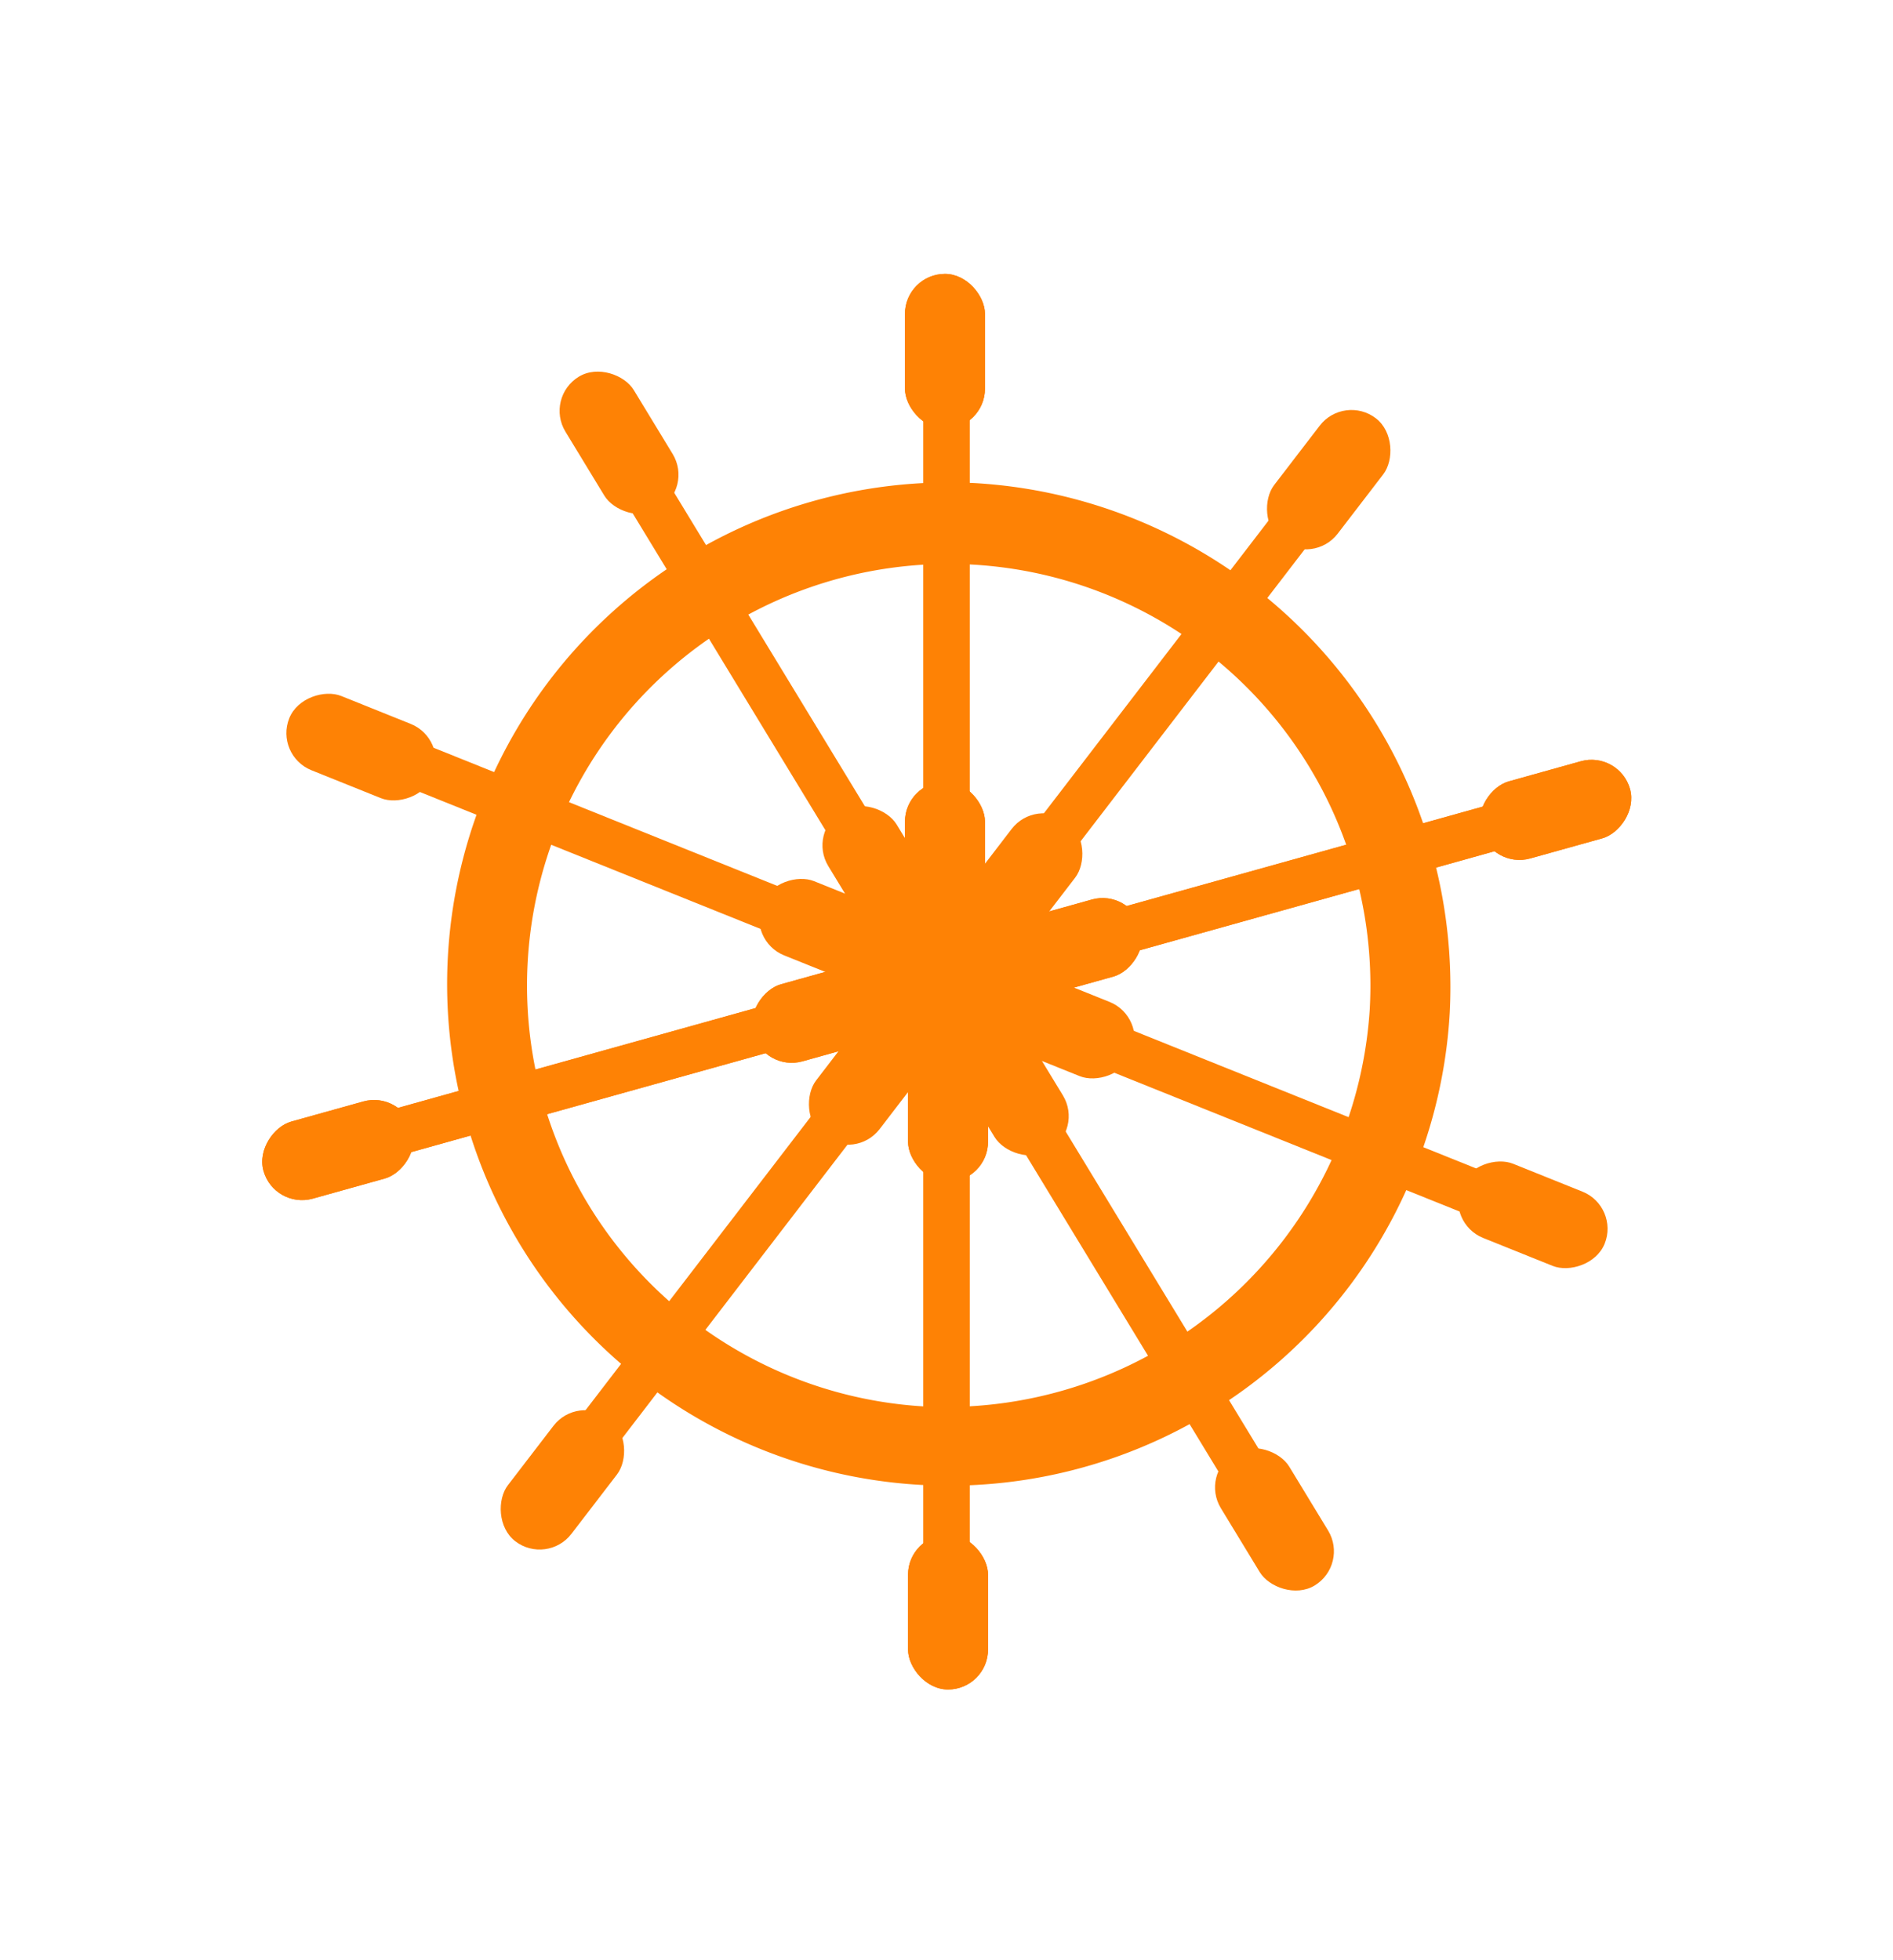
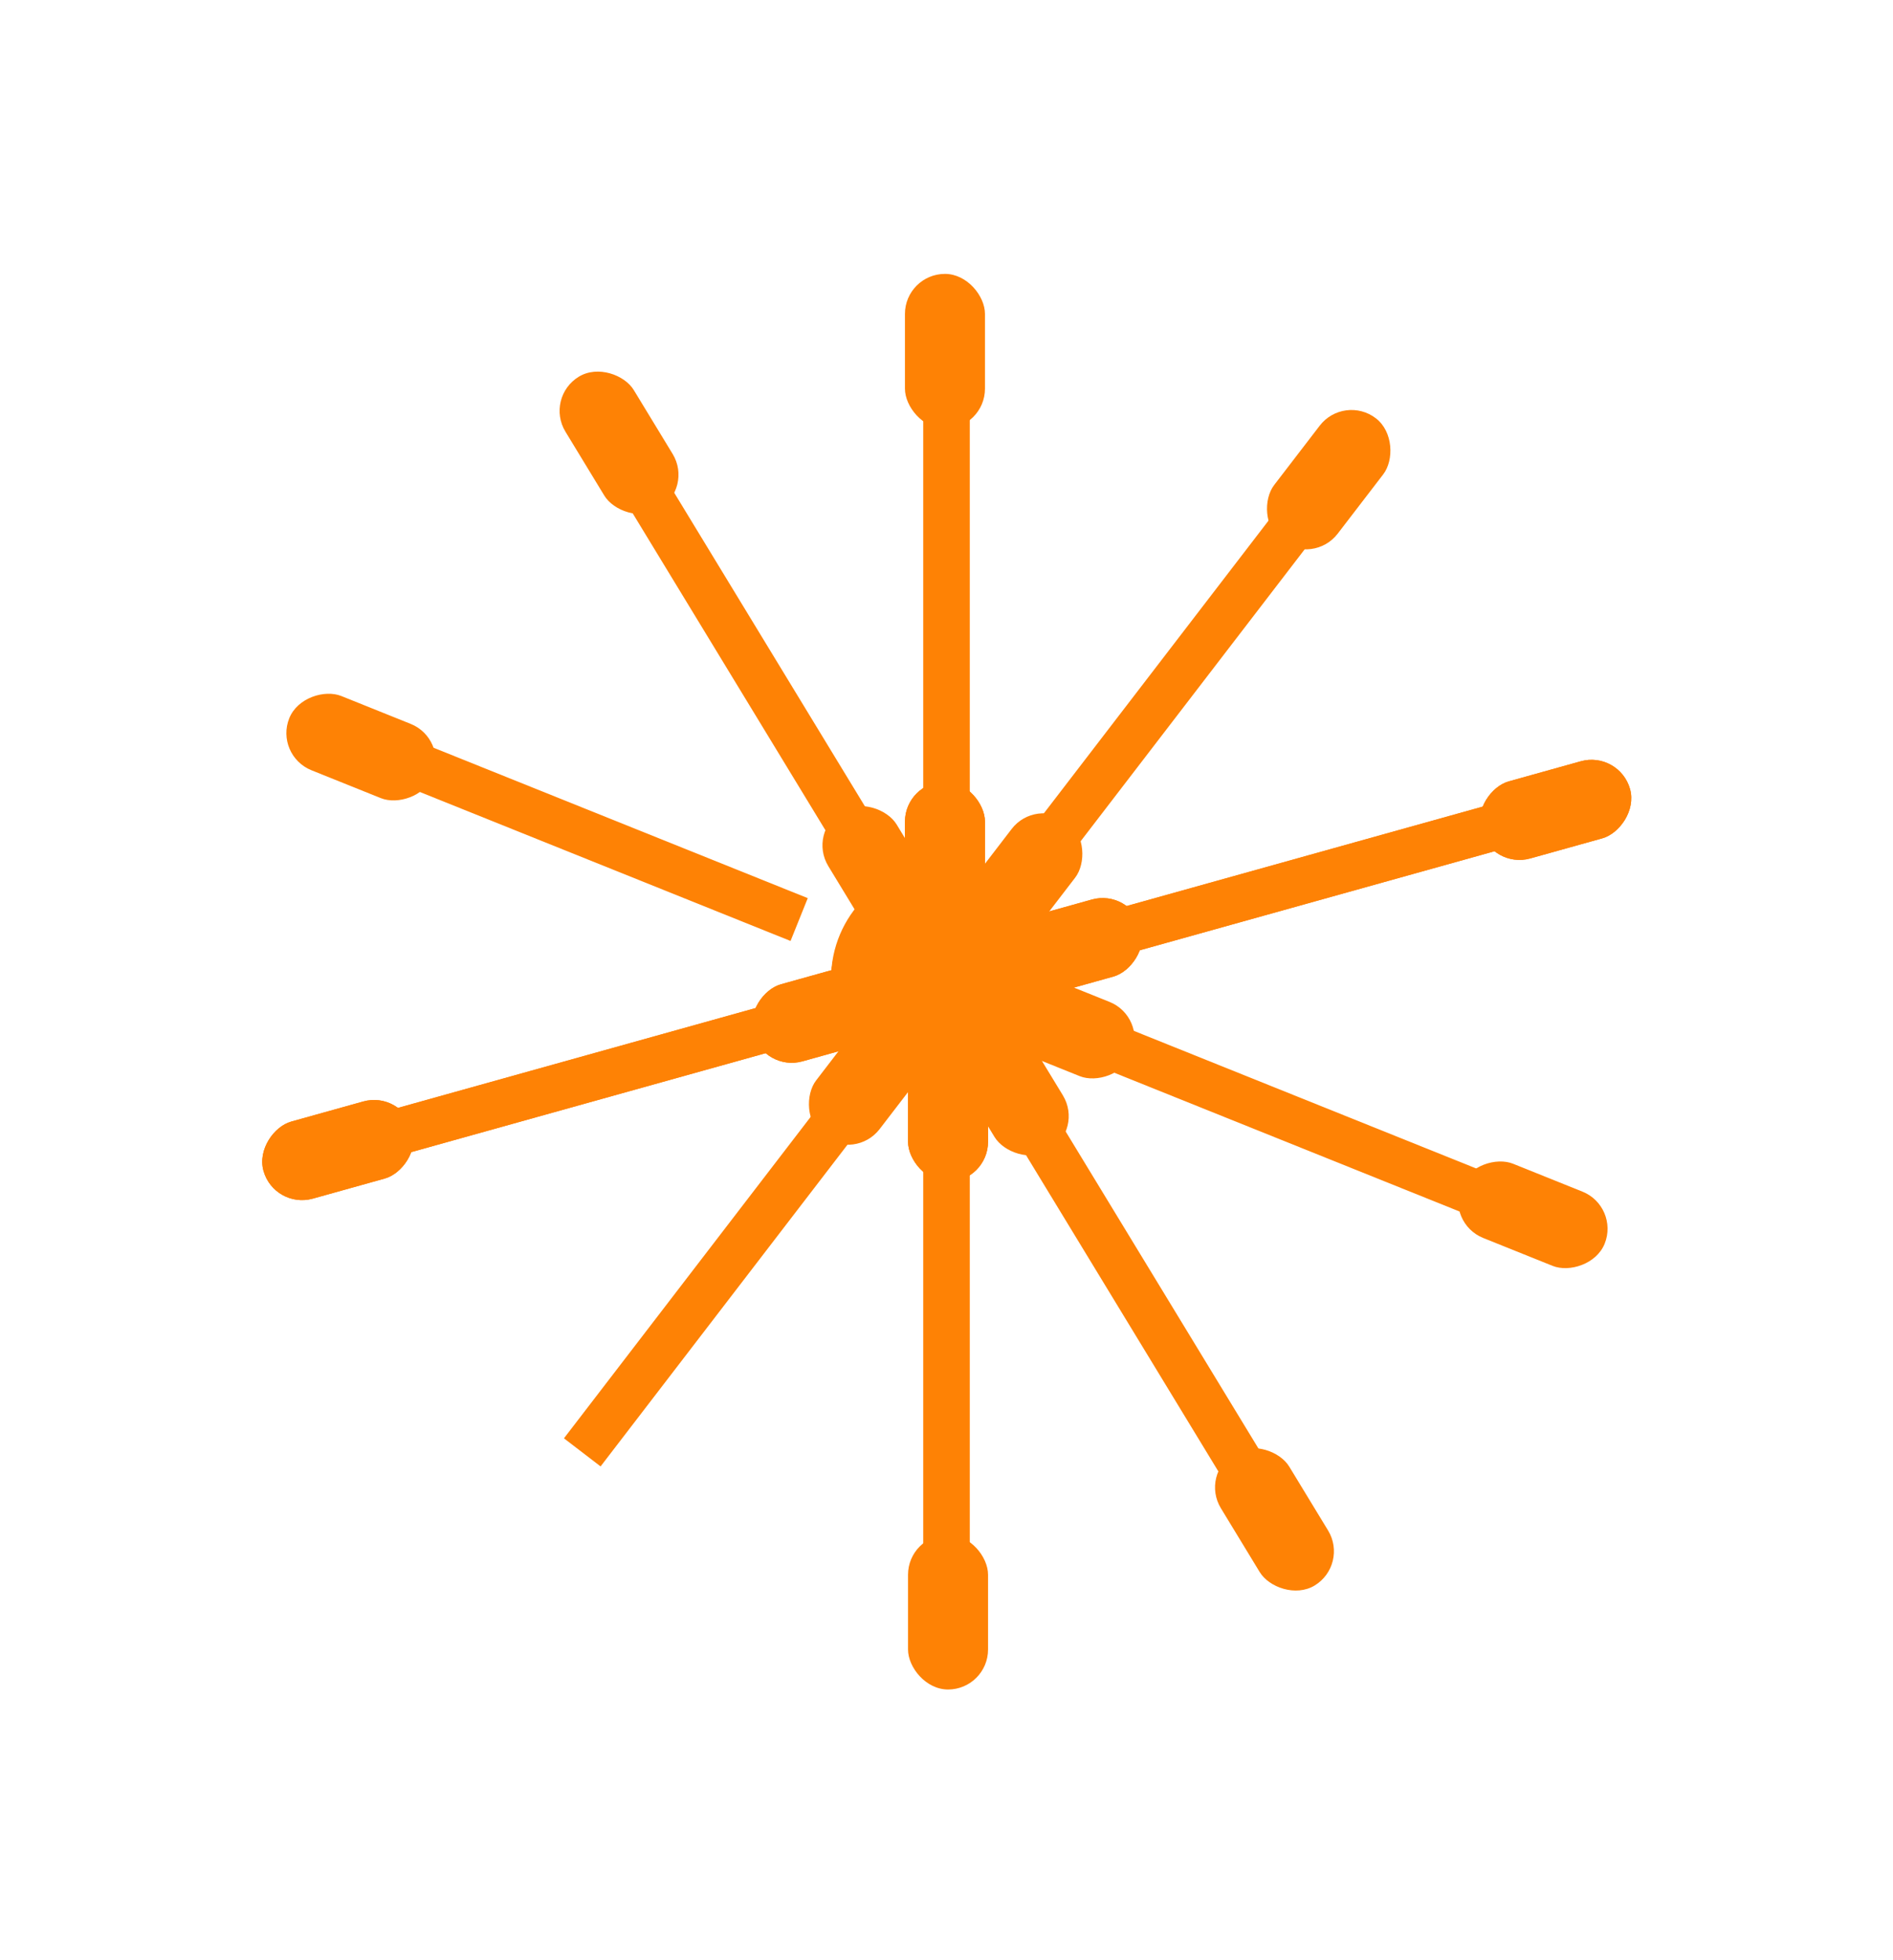
<svg xmlns="http://www.w3.org/2000/svg" viewBox="0 0 61.5 63.7">
  <defs>
    <style>.a{fill:#fe8205;}</style>
  </defs>
  <title>Монтажная область 9856</title>
-   <path class="a" d="M31.7,15.7A16.3,16.3,0,1,0,47.1,32.9,16.4,16.4,0,0,0,31.7,15.7ZM30,45.7A13.7,13.7,0,1,1,44.5,32.8,13.8,13.8,0,0,1,30,45.7Z" />
  <circle class="a" cx="30.8" cy="31.9" r="3.7" />
  <rect class="a" x="29.4" y="8.9" width="2.6" height="5.03" rx="1.3" />
  <rect class="a" x="29.4" y="25.4" width="2.6" height="4.83" rx="1.3" />
  <rect class="a" x="30" y="12.5" width="1.5" height="14.29" />
-   <rect class="a" x="29.4" y="49.8" width="2.6" height="5.03" rx="1.3" transform="translate(61.5 104.7) rotate(180)" />
  <rect class="a" x="29.4" y="33.5" width="2.6" height="4.83" rx="1.3" transform="translate(61.5 71.9) rotate(180)" />
  <rect class="a" x="30" y="36.9" width="1.5" height="14.29" transform="translate(61.5 88.2) rotate(180)" />
  <circle class="a" cx="30.8" cy="31.9" r="3.7" />
-   <rect class="a" x="29.4" y="8.9" width="2.6" height="5.03" rx="1.3" />
  <rect class="a" x="29.4" y="25.4" width="2.6" height="4.83" rx="1.3" />
  <rect class="a" x="30" y="12.5" width="1.5" height="14.29" />
  <rect class="a" x="29.4" y="49.8" width="2.6" height="5.03" rx="1.3" transform="translate(61.5 104.7) rotate(180)" />
  <rect class="a" x="29.4" y="33.5" width="2.6" height="4.83" rx="1.3" transform="translate(61.5 71.9) rotate(180)" />
  <rect class="a" x="30" y="36.9" width="1.5" height="14.29" transform="translate(61.5 88.2) rotate(180)" />
  <circle class="a" cx="30.7" cy="31.9" r="3.7" />
  <rect class="a" x="41.9" y="13.1" width="2.6" height="5.03" rx="1.3" transform="translate(18.4 -23.1) rotate(37.5)" />
  <rect class="a" x="31.9" y="26.2" width="2.6" height="4.83" rx="1.3" transform="translate(24.3 -14.3) rotate(37.5)" />
  <rect class="a" x="37.4" y="15" width="1.5" height="14.29" transform="translate(21.4 -18.7) rotate(37.5)" />
-   <rect class="a" x="17" y="45.6" width="2.6" height="5.03" rx="1.3" transform="translate(3.5 97.4) rotate(-142.5)" />
  <rect class="a" x="27" y="32.7" width="2.6" height="4.83" rx="1.3" transform="translate(29.3 80.1) rotate(-142.5)" />
  <rect class="a" x="22.6" y="34.4" width="1.5" height="14.29" transform="translate(16.5 88.7) rotate(-142.5)" />
  <circle class="a" cx="30.7" cy="31.9" r="3.7" />
  <rect class="a" x="49.2" y="23.8" width="2.6" height="5.03" rx="1.3" transform="translate(62.3 -29.4) rotate(74.4)" />
  <rect class="a" x="33.4" y="28.3" width="2.6" height="4.83" rx="1.3" transform="translate(55 -10.9) rotate(74.4)" />
  <rect class="a" x="41.8" y="21.4" width="1.5" height="14.29" transform="translate(58.6 -20.1) rotate(74.4)" />
  <rect class="a" x="9.7" y="34.8" width="2.6" height="5.03" rx="1.3" transform="translate(-22 58) rotate(-105.6)" />
  <rect class="a" x="25.5" y="30.5" width="2.6" height="4.83" rx="1.3" transform="translate(2.3 67.6) rotate(-105.6)" />
  <rect class="a" x="18.2" y="28" width="1.5" height="14.29" transform="translate(-9.8 62.8) rotate(-105.6)" />
  <circle class="a" cx="30.7" cy="31.9" r="3.7" />
  <rect class="a" x="49.2" y="23.8" width="2.6" height="5.03" rx="1.3" transform="translate(62.3 -29.4) rotate(74.4)" />
  <rect class="a" x="33.4" y="28.3" width="2.6" height="4.83" rx="1.3" transform="translate(55 -10.9) rotate(74.4)" />
  <rect class="a" x="41.8" y="21.4" width="1.5" height="14.29" transform="translate(58.6 -20.1) rotate(74.4)" />
  <rect class="a" x="9.7" y="34.8" width="2.6" height="5.03" rx="1.3" transform="translate(-22 58) rotate(-105.6)" />
  <rect class="a" x="25.5" y="30.5" width="2.6" height="4.83" rx="1.3" transform="translate(2.3 67.6) rotate(-105.6)" />
  <rect class="a" x="18.2" y="28" width="1.5" height="14.29" transform="translate(-9.8 62.8) rotate(-105.6)" />
  <circle class="a" cx="30.7" cy="31.8" r="3.7" />
  <rect class="a" x="48.4" y="37" width="2.6" height="5.03" rx="1.3" transform="translate(105 8.1) rotate(111.9)" />
  <rect class="a" x="33.2" y="31" width="2.6" height="4.83" rx="1.3" transform="translate(78.4 13.8) rotate(111.9)" />
  <rect class="a" x="41.3" y="29.3" width="1.5" height="14.29" transform="translate(91.6 11) rotate(111.9)" />
  <rect class="a" x="10.4" y="21.7" width="2.6" height="5.03" rx="1.3" transform="translate(-15.1 26.1) rotate(-68.1)" />
-   <rect class="a" x="25.7" y="27.9" width="2.6" height="4.83" rx="1.3" transform="translate(-11.2 44) rotate(-68.1)" />
  <rect class="a" x="18.7" y="20.1" width="1.5" height="14.29" transform="translate(-13.2 35.1) rotate(-68.1)" />
  <rect class="a" x="40.1" y="46.8" width="2.6" height="5.03" rx="1.3" transform="translate(102.4 70) rotate(148.7)" />
  <rect class="a" x="31.6" y="32.9" width="2.6" height="4.83" rx="1.3" transform="translate(79.3 48.4) rotate(148.7)" />
  <rect class="a" x="36.4" y="35.2" width="1.5" height="14.29" transform="translate(90.8 59.1) rotate(148.7)" />
  <rect class="a" x="18.8" y="11.8" width="2.6" height="5.03" rx="1.3" transform="translate(-4.5 12.6) rotate(-31.3)" />
  <rect class="a" x="27.3" y="26" width="2.6" height="4.83" rx="1.3" transform="translate(-10.6 19) rotate(-31.3)" />
  <rect class="a" x="23.6" y="14.3" width="1.5" height="14.29" transform="translate(-7.6 15.8) rotate(-31.3)" />
</svg>